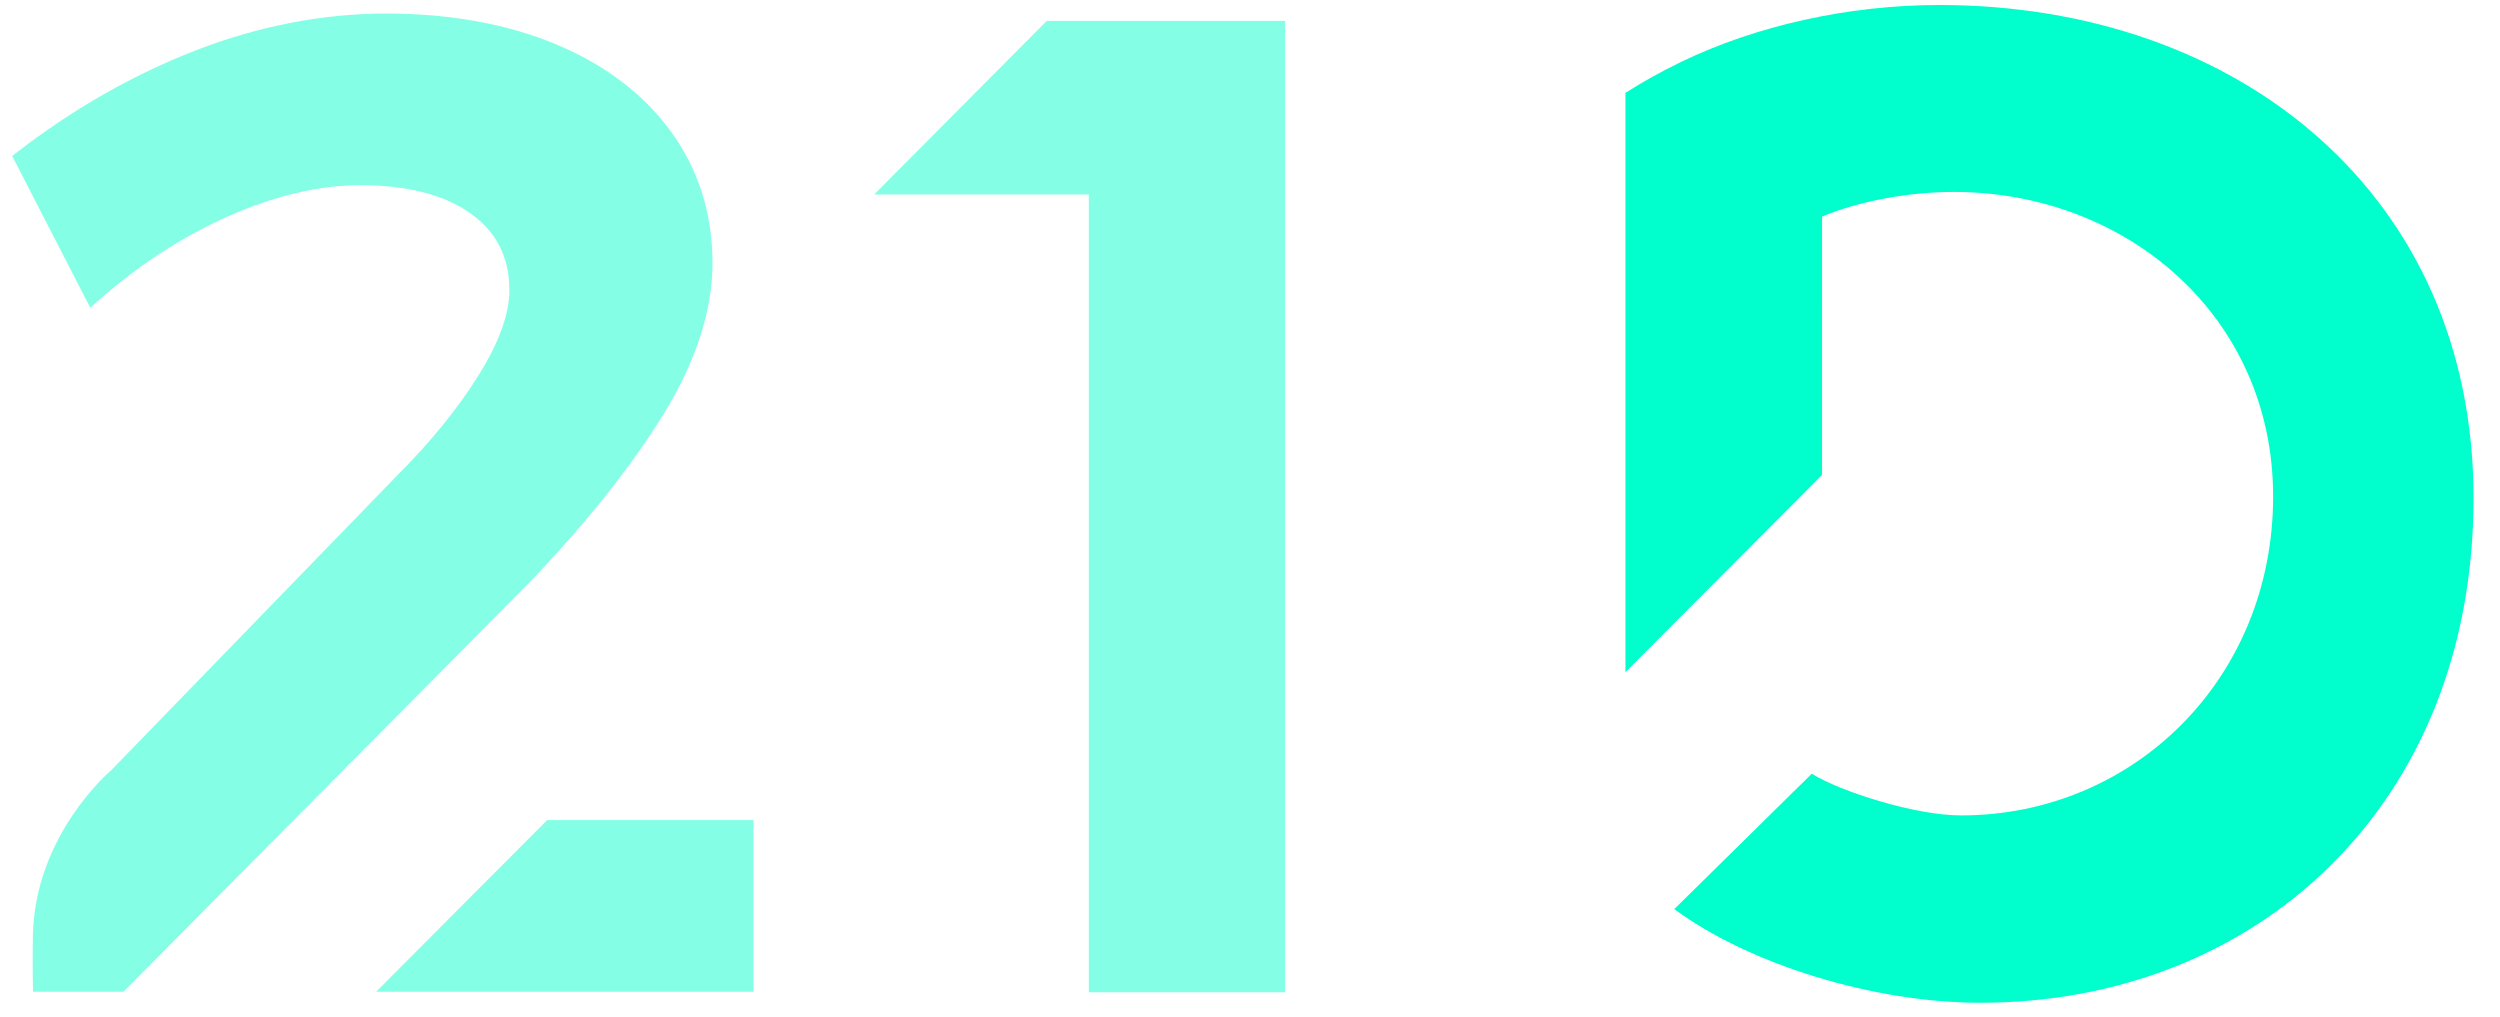
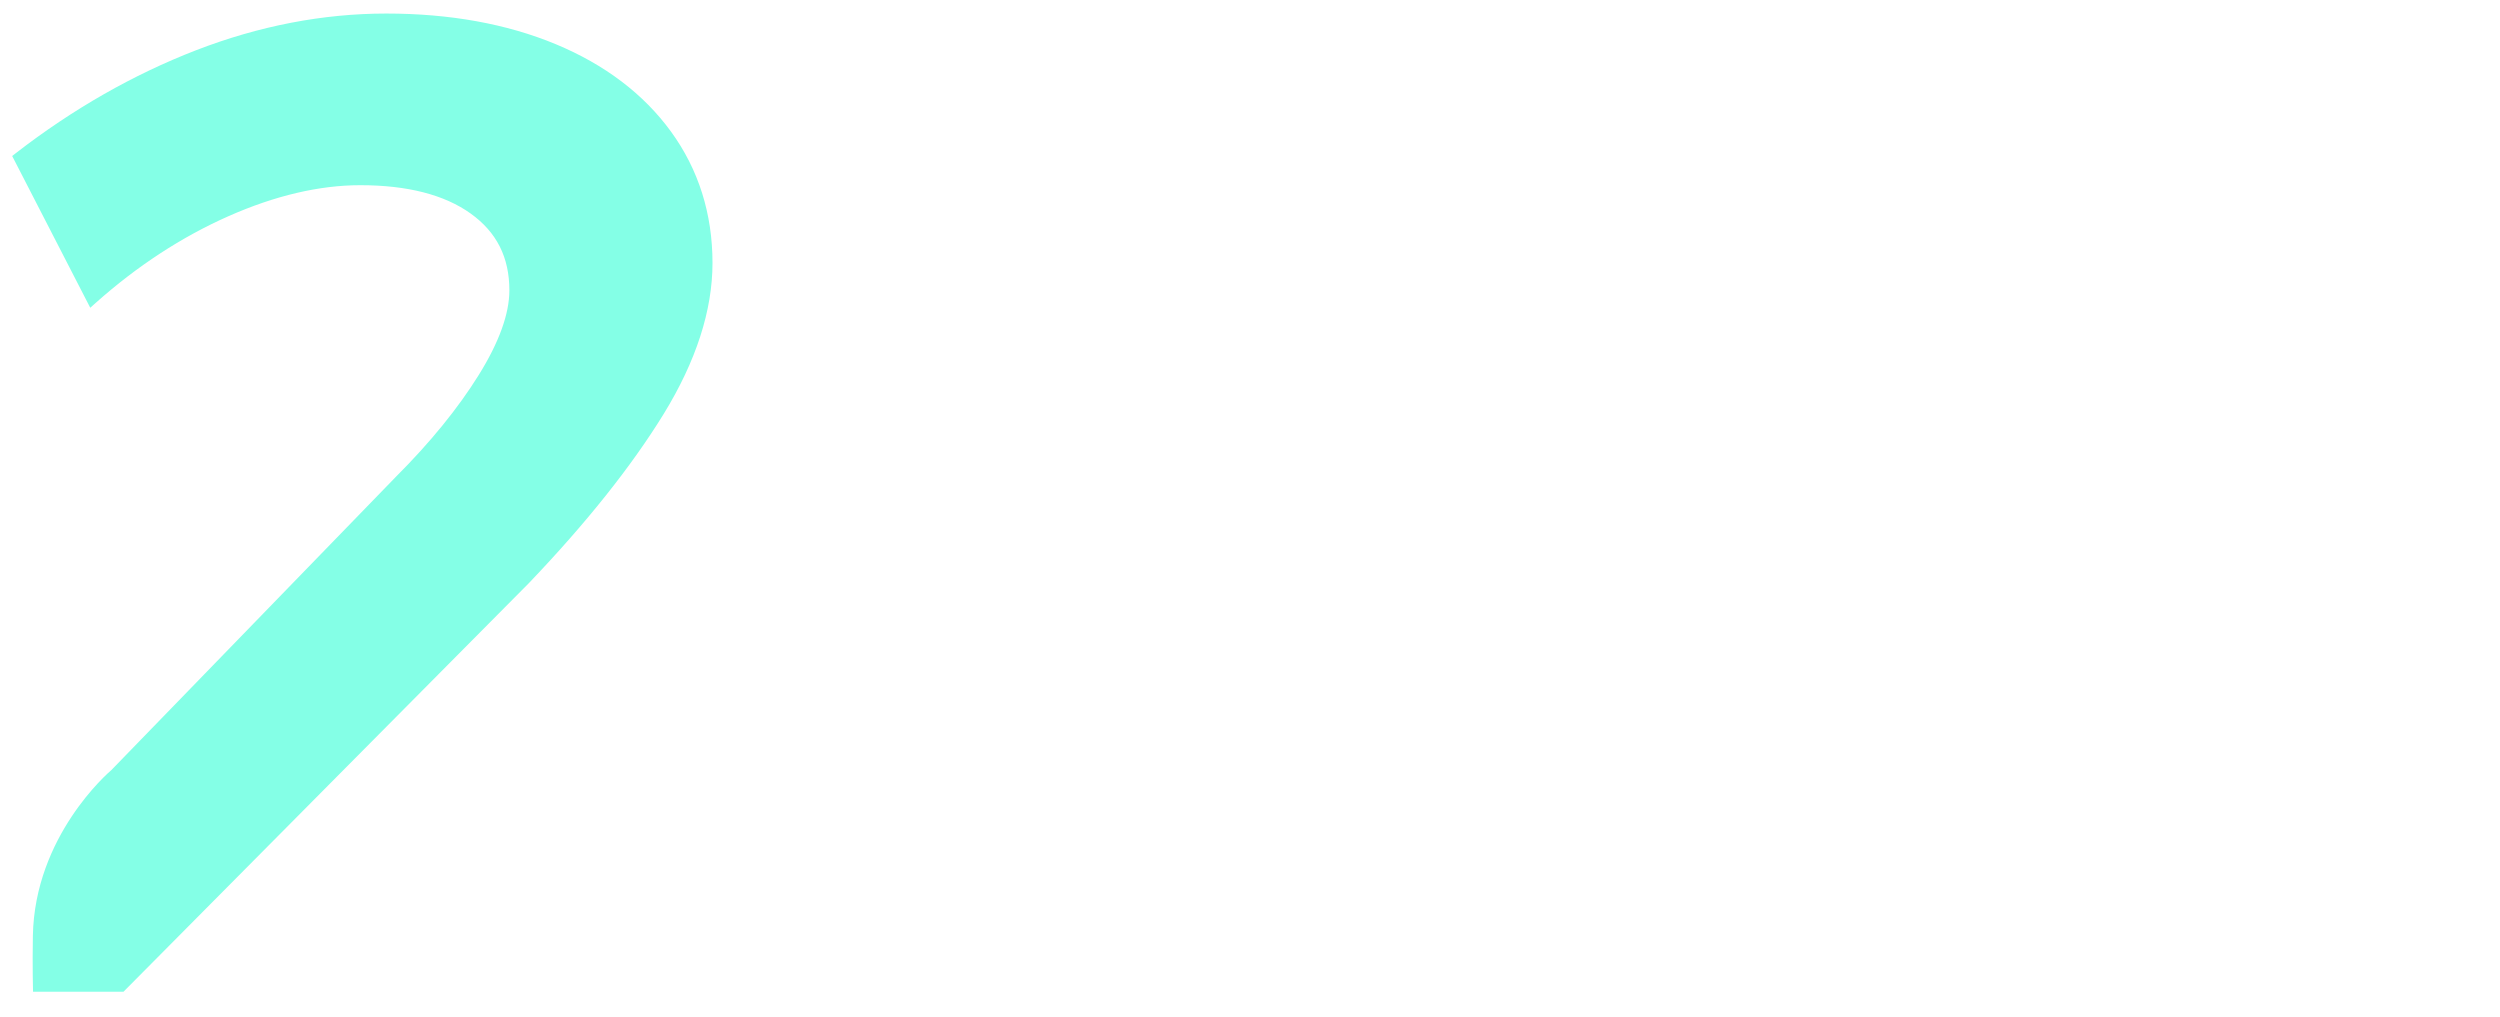
<svg xmlns="http://www.w3.org/2000/svg" version="1.1" id="Ebene_1" x="0px" y="0px" width="1000.45px" height="406.899px" viewBox="0 0 1000.45 406.899" enable-background="new 0 0 1000.45 406.899" xml:space="preserve">
-   <polygon fill="#84ffe6" points="150.508,396.878 301.556,396.878 301.556,328.177 218.961,328.177 " />
  <path fill="#84ffe6" d="M211.603,233.4c22.958-24.017,41.129-46.824,54.013-67.784c12.947-21.105,19.511-41.414,19.511-60.365  c0-19.743-5.587-37.435-16.603-52.581c-10.954-15.052-26.492-26.834-46.189-35.015C202.75,9.536,179.967,5.42,154.614,5.42  c-25.334,0-50.96,4.942-76.163,14.69c-25.123,9.724-49.375,23.57-72.078,41.148L4.87,62.422l31.249,60.74l2.198-1.962  c16.539-14.733,34.411-26.404,53.12-34.687c18.607-8.231,36.356-12.403,52.764-12.403c18.796,0,33.648,3.815,44.154,11.346  c10.42,7.476,15.483,17.528,15.483,30.741c0,9.401-4.124,20.794-12.254,33.866c-8.255,13.286-19.387,26.975-33.12,40.707  L44.551,308.186c-1.253,1.062-30.67,26.488-31.396,66.296c-0.218,12.043,0.062,22.396,0.062,22.396H49.41L211.603,233.4z" />
-   <polygon fill="#84ffe6" points="418.899,8.344 349.839,77.812 435.715,77.812 435.715,397.075 514.284,397.075 514.284,8.344 " />
-   <path fill="#00ffcc" d="M776.027,2c-36.207,0-73.206,8.243-103.205,22.739c-7.741,3.737-15.203,7.877-22.355,12.416v231.848  l78.674-78.955l0.005-103.393c15.26-6.32,34.986-9.85,52.688-9.85c69,0,127.827,49.647,127.823,121.863  c0,73.083-55.934,127.647-124.934,127.647c-18.33,0-48.244-9.555-59.688-16.695l-55.029,54.187  c30.044,22.163,79.773,37.48,122.551,37.48c110.438,0,197.306-79.07,197.306-202.03C989.868,77.761,895.73,2,776.027,2z" />
</svg>